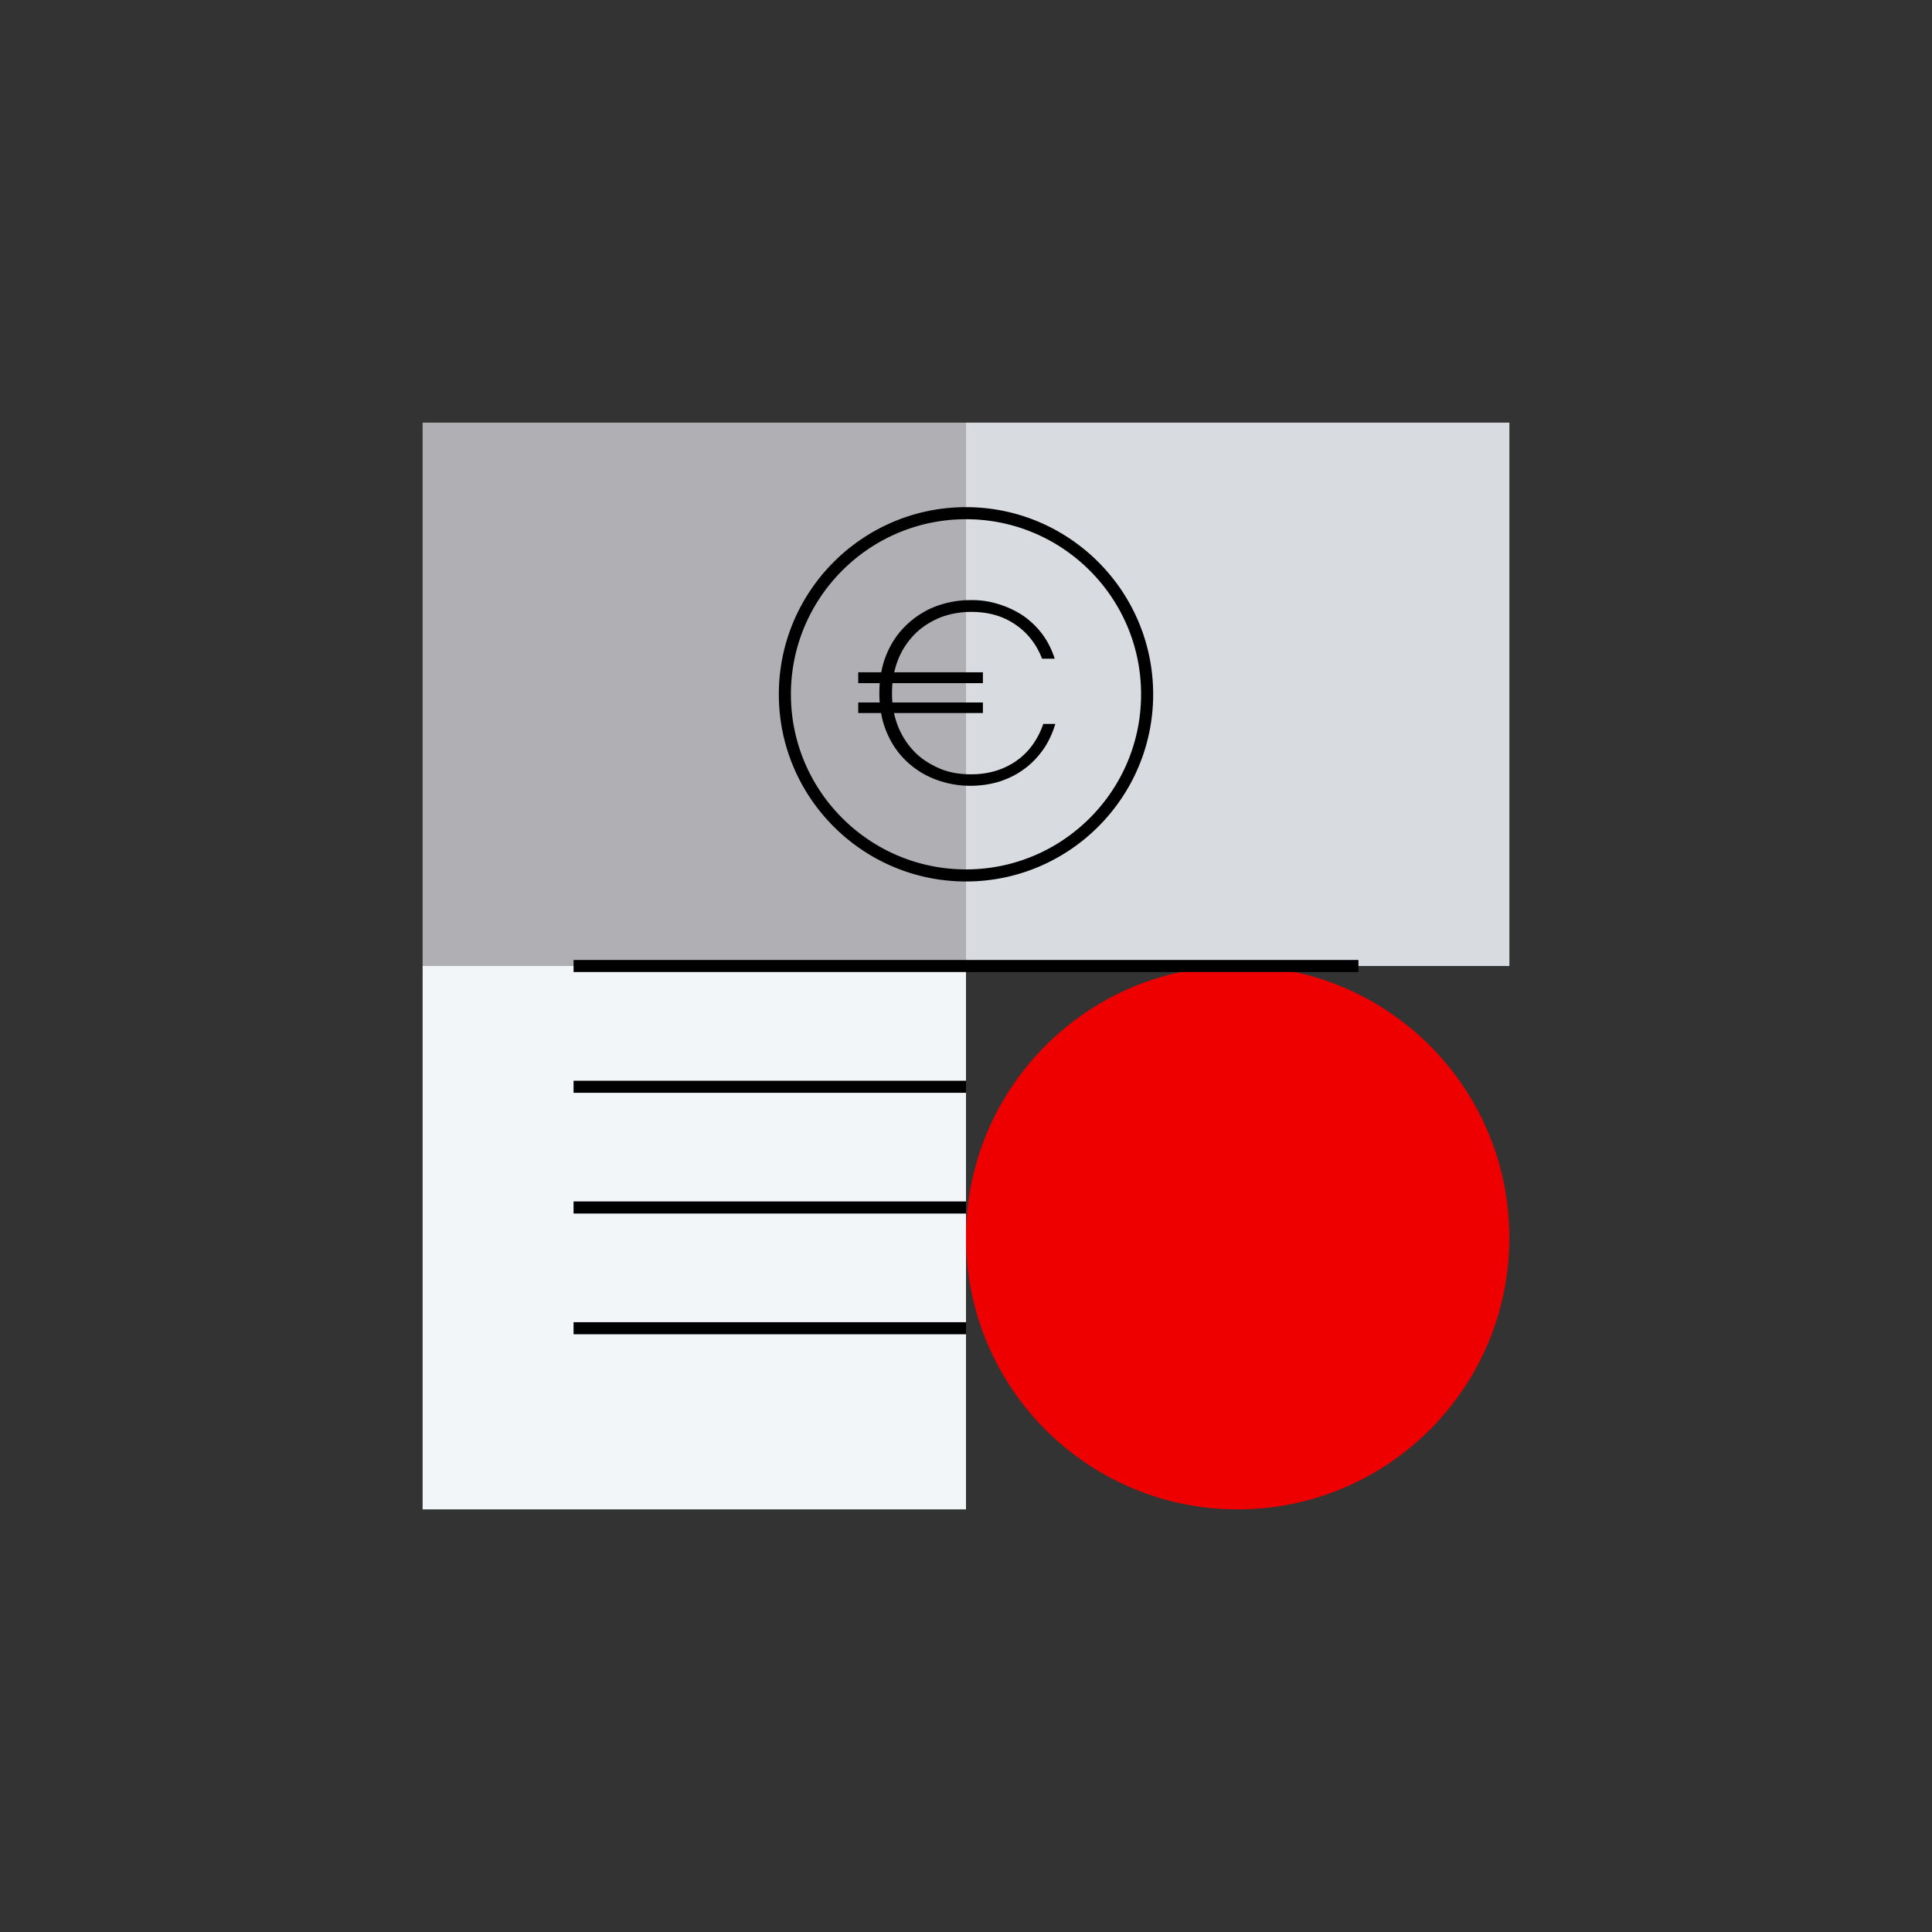
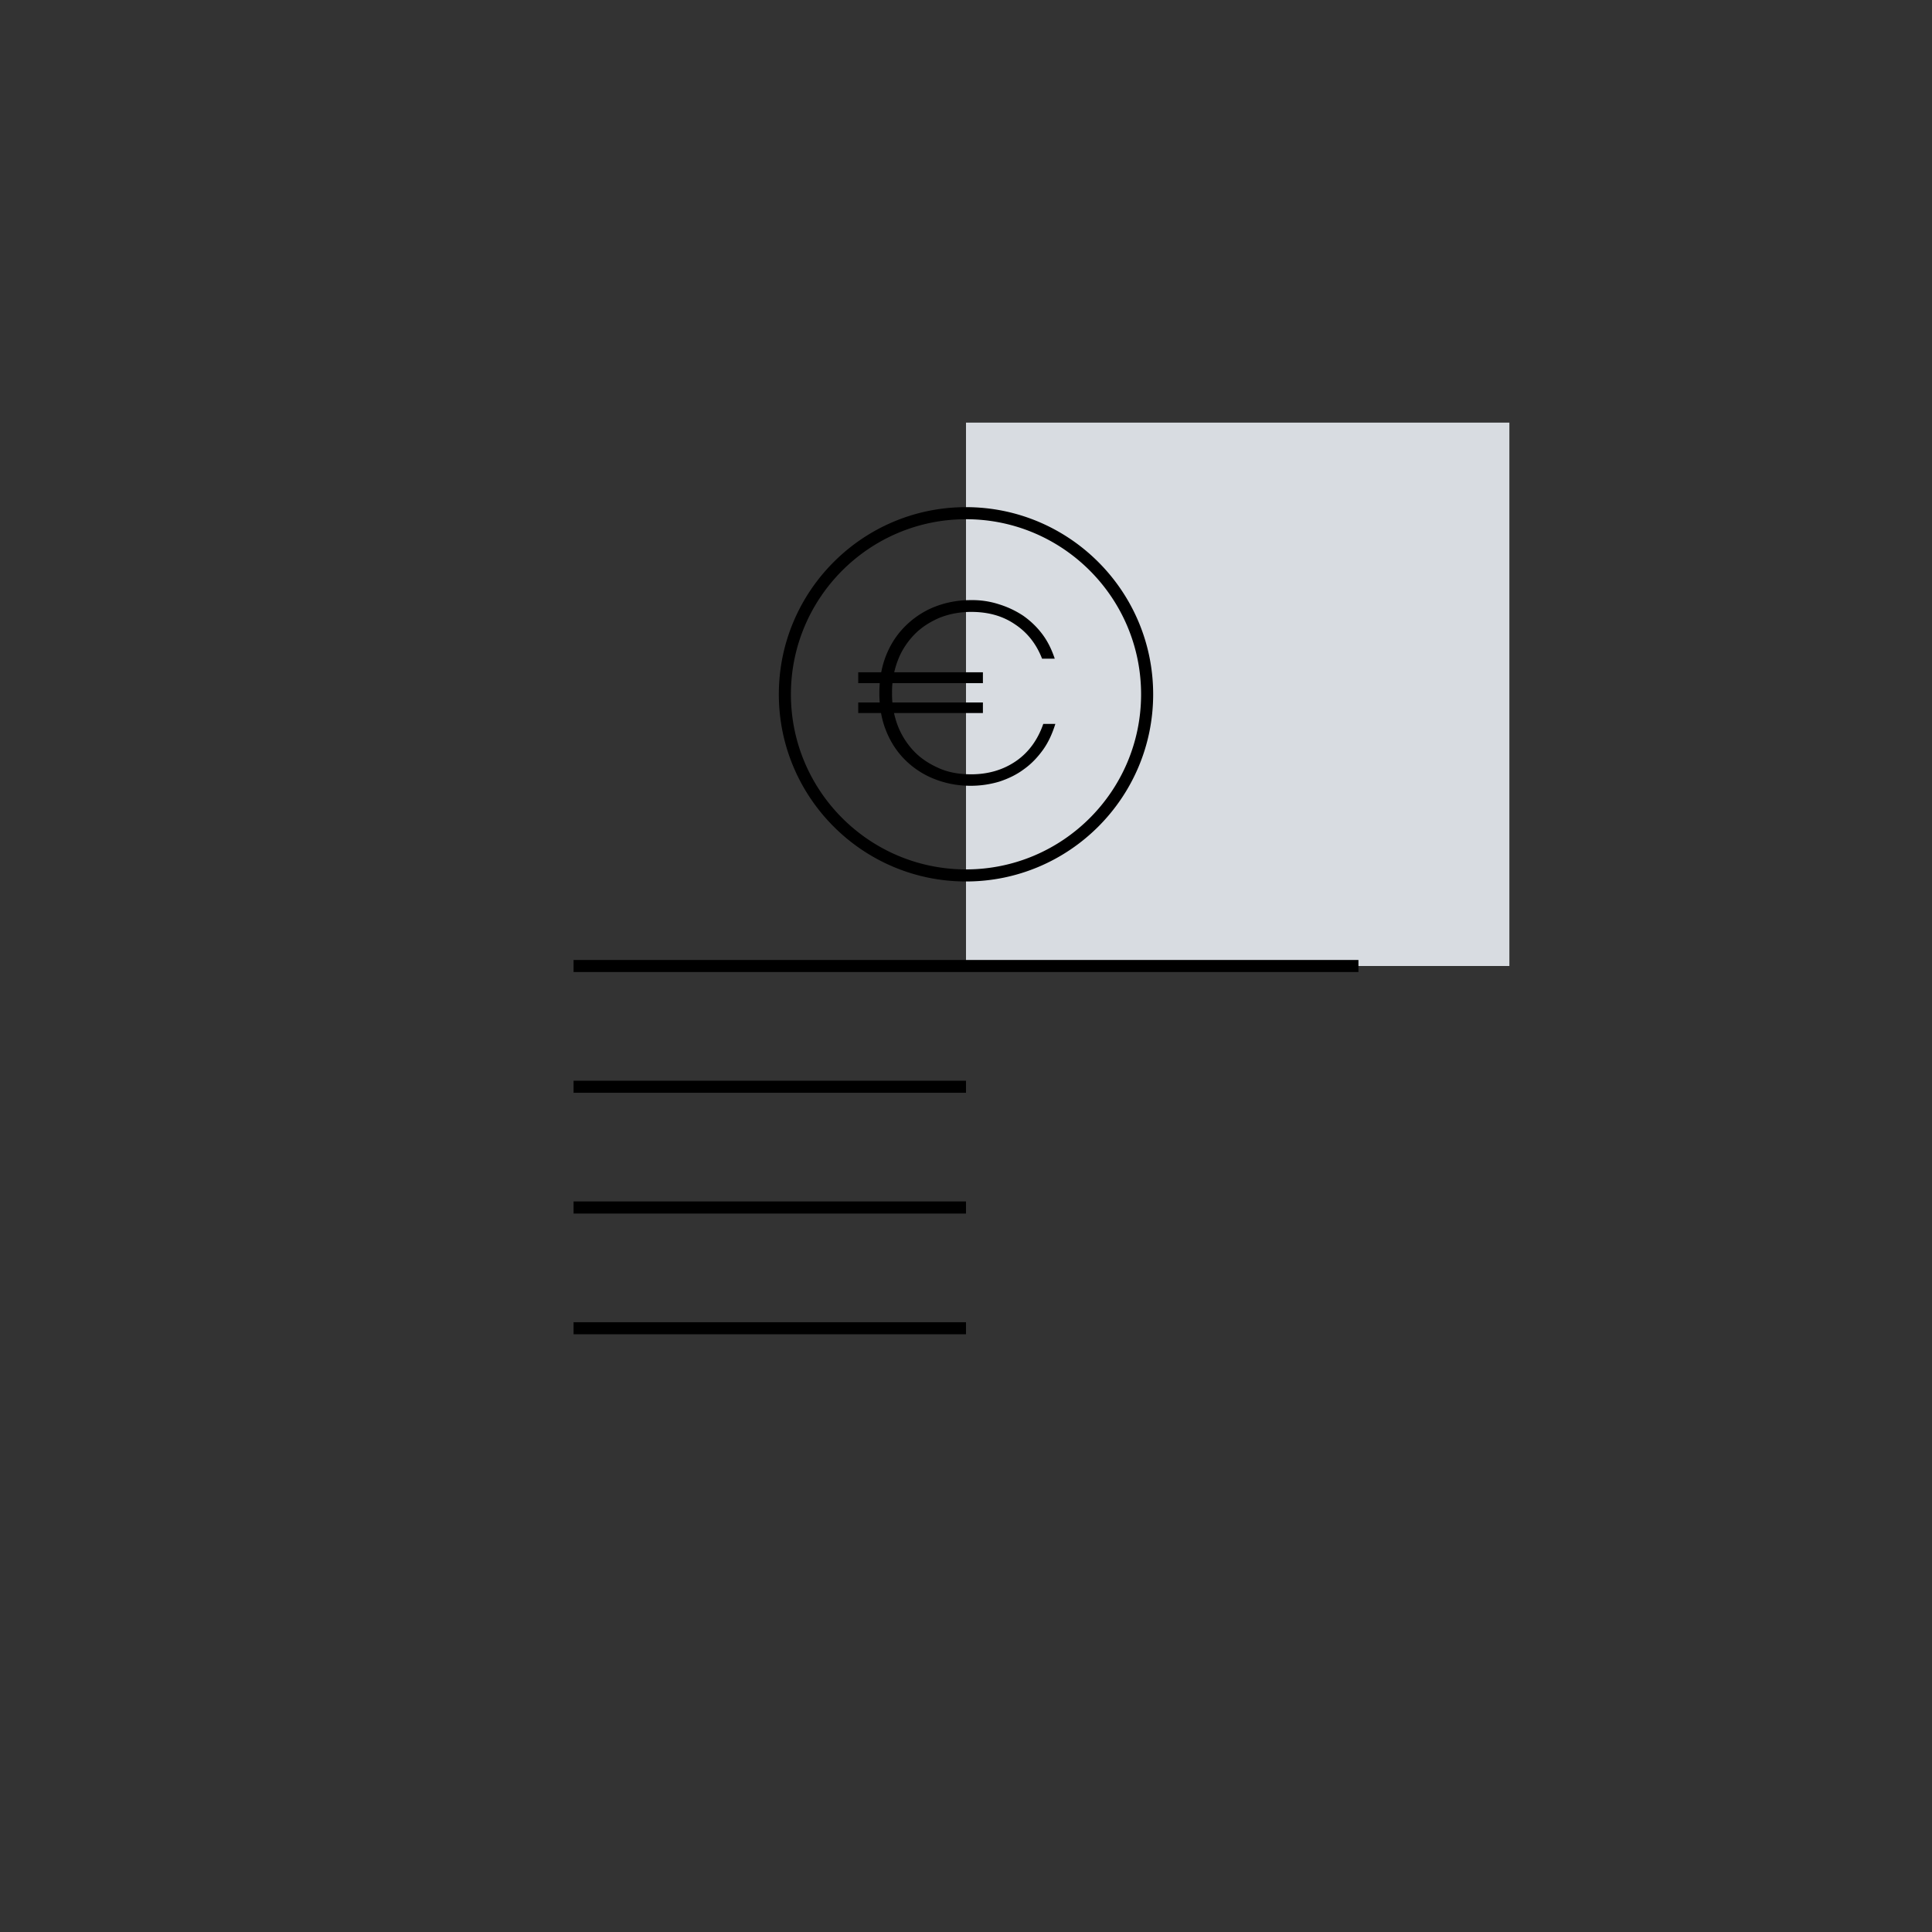
<svg xmlns="http://www.w3.org/2000/svg" viewBox="0 0 64 64">
  <rect x="0" y="0" width="64" height="64" fill="#333333" stroke="none" />
  <path d="M32 14h18v18H32z" fill="#d8dce1" />
-   <path d="M14 14h18v18H14z" fill="#afafb4" />
-   <path d="M14 32h18v18H14z" fill="#f2f6f9" />
-   <circle cx="41" cy="41" r="9" fill="#e00" />
  <path d="M19 31.8h26v.4H19zm0 4h13v.4H19zm0 4h13v.4H19zm0 4h13v.4H19zm13-14.6c-3.42 0-6.2-2.78-6.2-6.2s2.78-6.2 6.2-6.2 6.2 2.78 6.2 6.2-2.78 6.2-6.2 6.2zm0-12c-3.2 0-5.8 2.6-5.8 5.8s2.6 5.8 5.8 5.8 5.8-2.6 5.8-5.8-2.6-5.8-5.8-5.8zm-3.57 5.07h4.13v.36h-4.13v-.36zm0 1h4.13v.35h-4.13v-.35zm6.53.71c-.1.32-.23.61-.41.86s-.39.47-.63.64c-.24.18-.51.31-.81.41-.3.09-.62.14-.95.14a3.23 3.23 0 0 1-1.22-.23 2.86 2.86 0 0 1-.96-.63c-.27-.27-.48-.59-.63-.97-.15-.37-.22-.79-.22-1.24s.07-.86.22-1.24.36-.7.63-.97.59-.49.96-.64a3.23 3.23 0 0 1 1.22-.23 2.85 2.85 0 0 1 .94.14c.29.09.56.22.8.38.24.17.45.37.63.61s.31.51.41.81h-.42c-.19-.49-.49-.87-.9-1.14-.41-.28-.89-.41-1.45-.41-.38 0-.74.07-1.06.2-.32.14-.6.32-.83.56s-.42.53-.54.85a2.92 2.92 0 0 0-.19 1.08 2.92 2.92 0 0 0 .19 1.08 2.57 2.57 0 0 0 .54.85c.23.24.51.42.83.56s.67.2 1.06.2c.57 0 1.07-.15 1.49-.44s.72-.71.9-1.23h.41z" />
</svg>